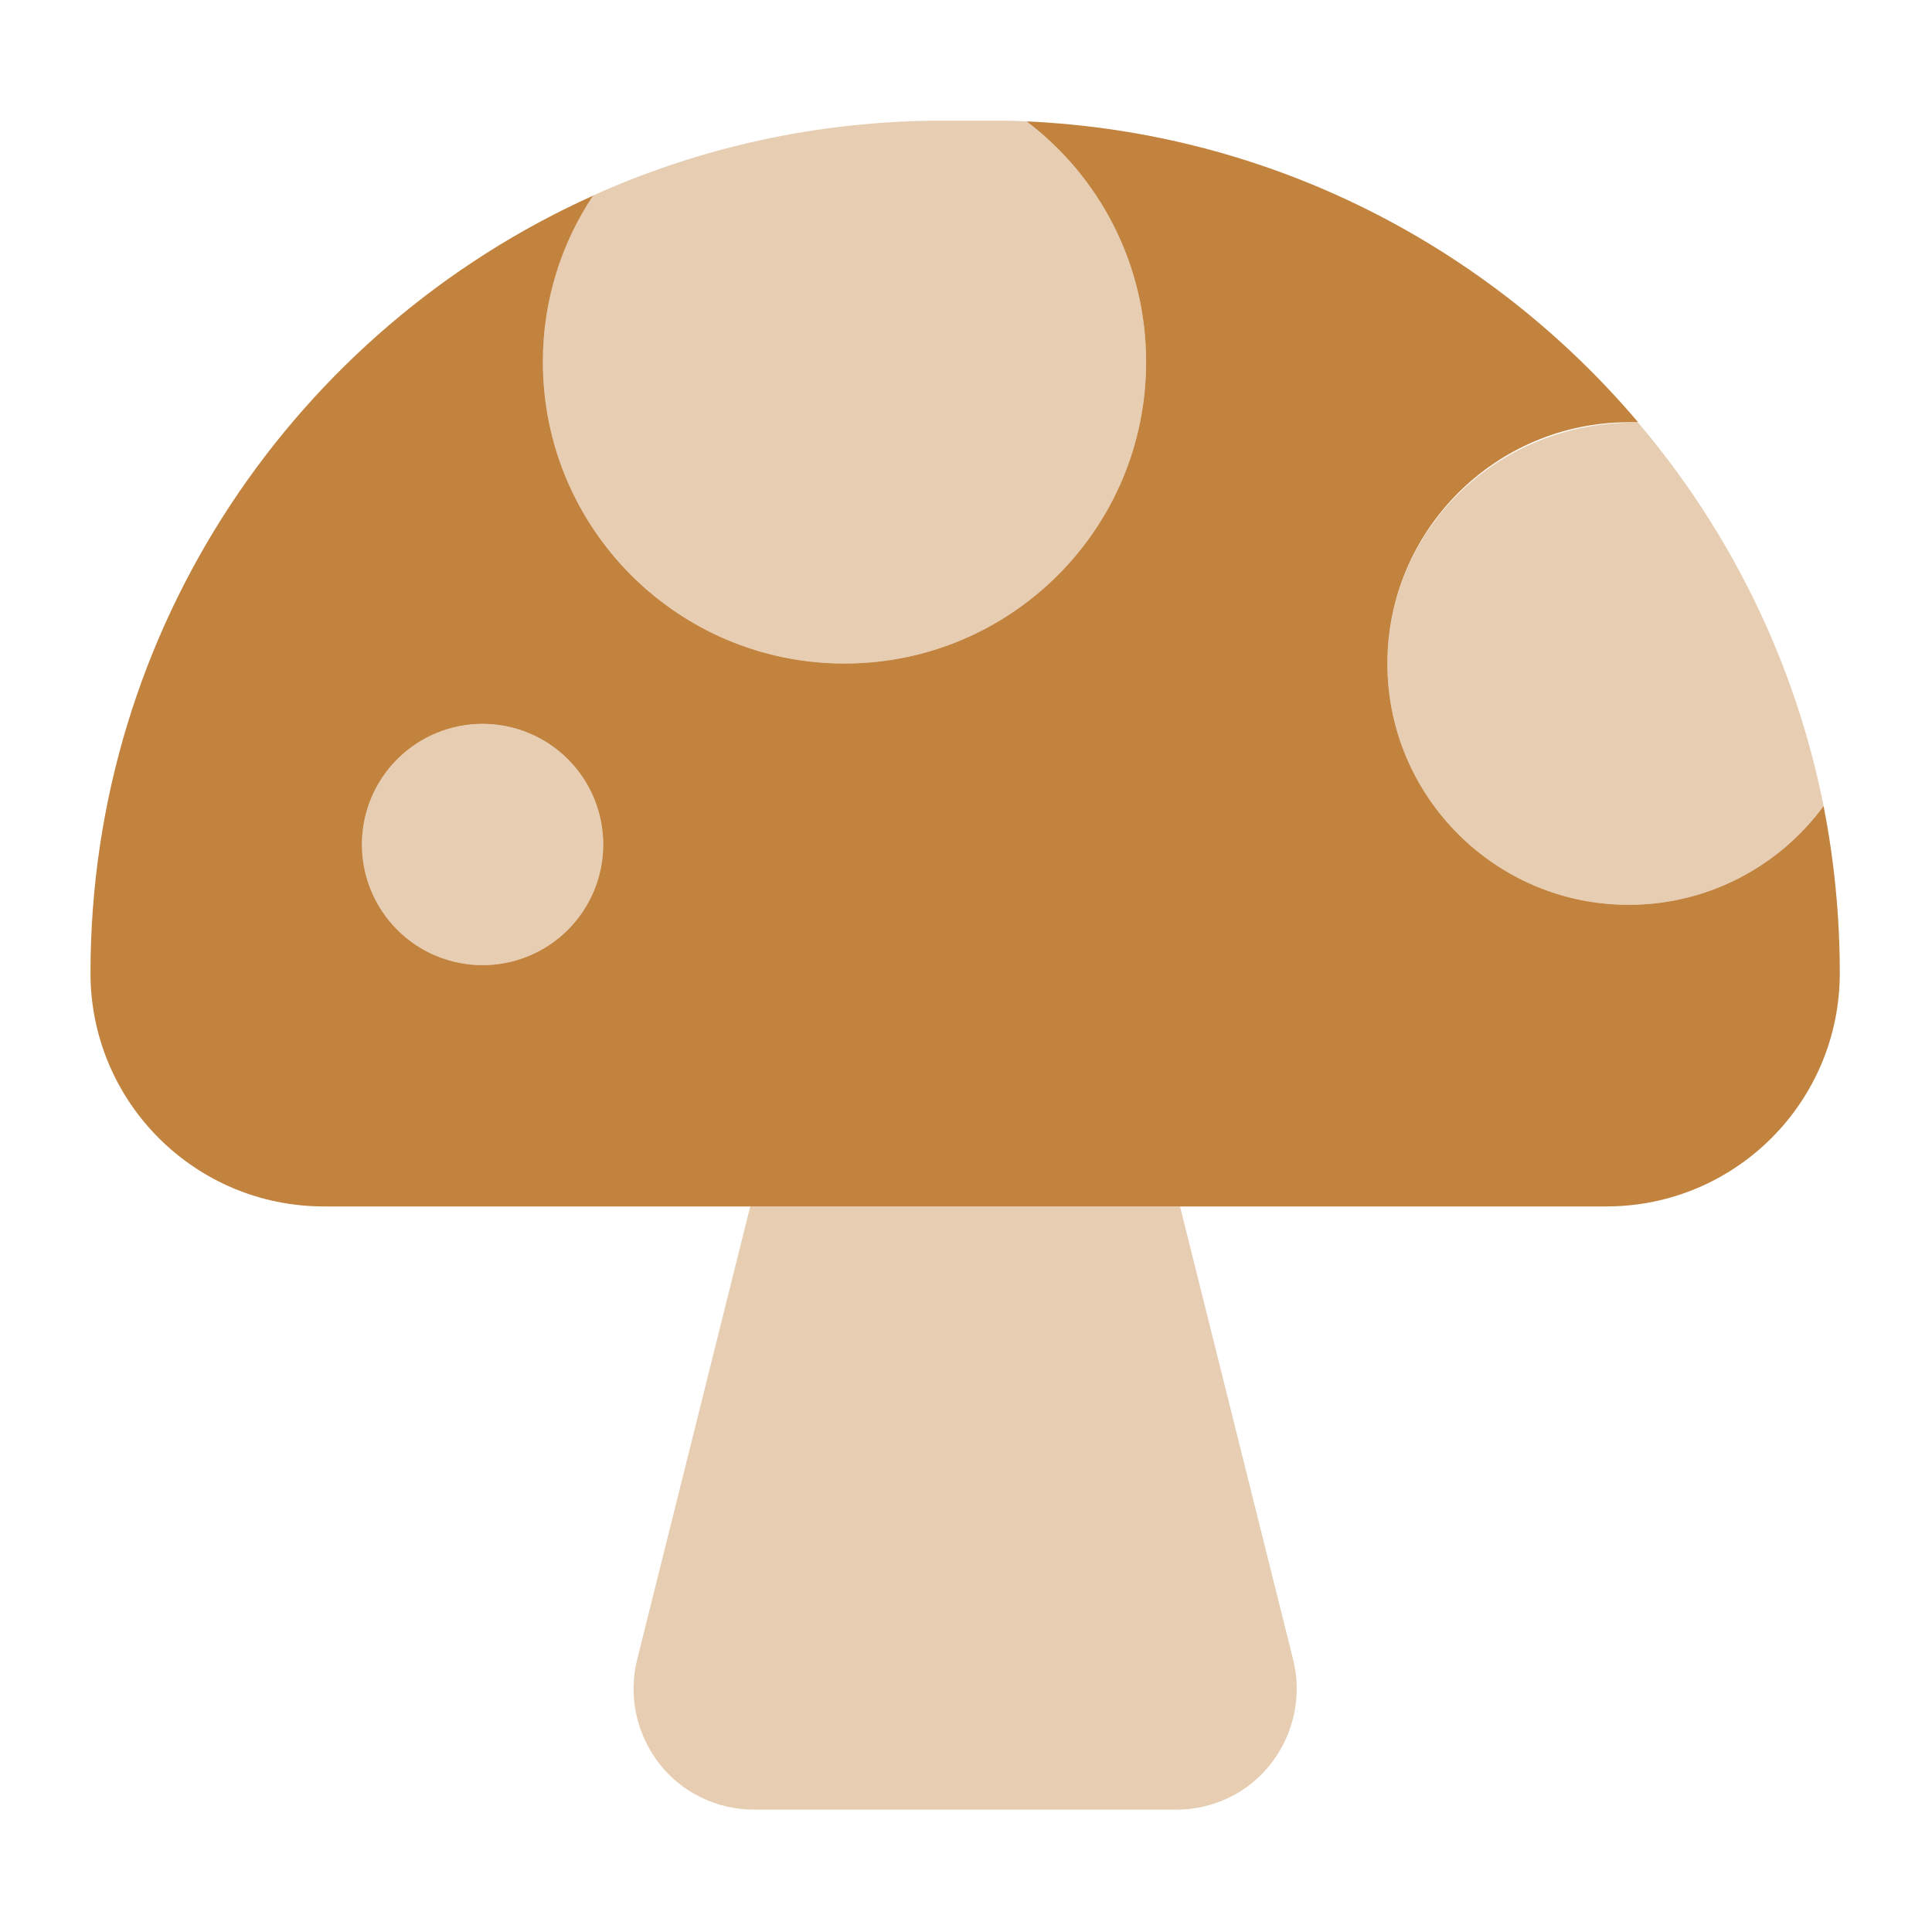
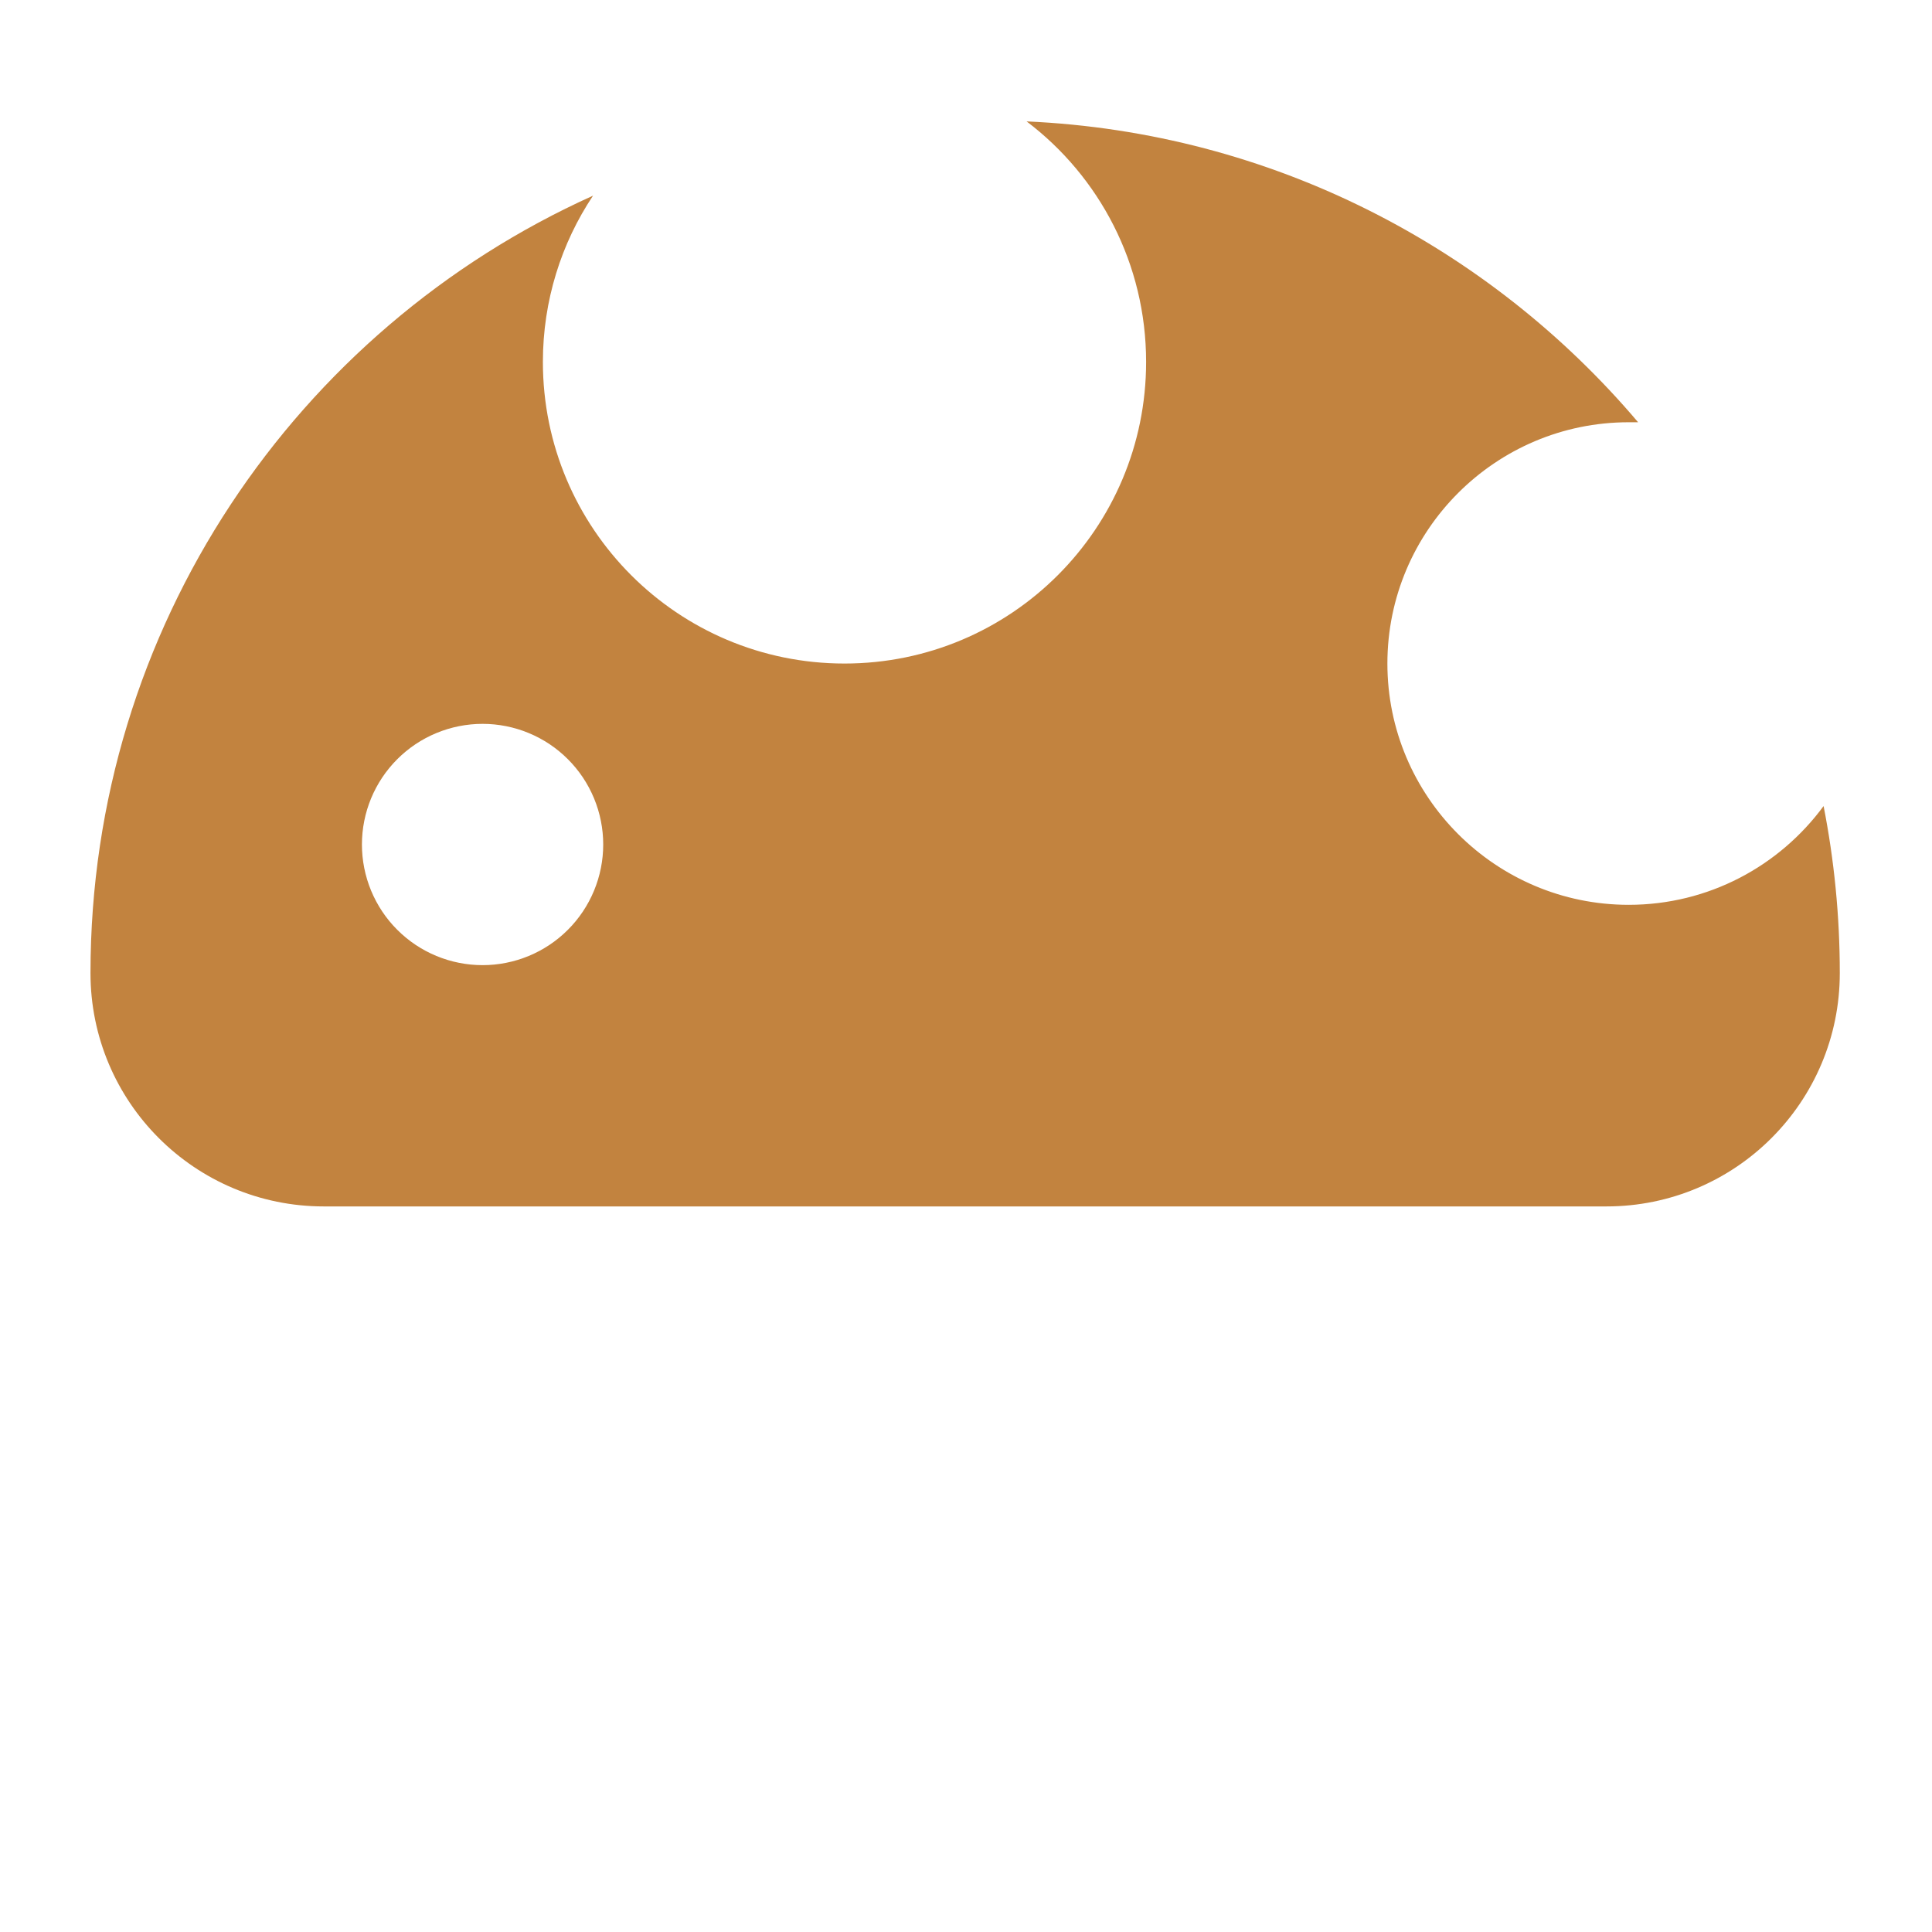
<svg xmlns="http://www.w3.org/2000/svg" version="1.0" preserveAspectRatio="xMidYMid meet" height="750" viewBox="0 0 562.5 562.5" zoomAndPan="magnify" width="750">
  <defs>
    <filter id="e29e732fb3" height="100%" width="100%" y="0%" x="0%">
      <feColorMatrix color-interpolation-filters="sRGB" values="0 0 0 0 1 0 0 0 0 1 0 0 0 0 1 0 0 0 1 0" />
    </filter>
    <mask id="50df81f41b">
      <g filter="url(#e29e732fb3)">
-         <rect fill-opacity="0.4" height="675" y="-56.25" fill="#000000" width="675" x="-56.25" />
-       </g>
+         </g>
    </mask>
    <clipPath id="ec2a46416e">
-       <path clip-rule="nonzero" d="M 0.266 0.008 L 426 0.008 L 426 492 L 0.266 492 Z M 0.266 0.008" />
-     </clipPath>
+       </clipPath>
    <clipPath id="ab65cf4e21">
-       <rect height="493" y="0" width="427" x="0" />
-     </clipPath>
+       </clipPath>
  </defs>
  <g mask="url(#50df81f41b)">
    <g transform="matrix(1, 0, 0, 1, 105, 35)">
      <g clip-path="url(#ab65cf4e21)">
        <g clip-path="url(#ec2a46416e)">
          <path fill-rule="nonzero" fill-opacity="1" d="M 0.375 210.875 C 0.375 212.027 0.43 213.172 0.543 214.316 C 0.656 215.461 0.824 216.598 1.051 217.727 C 1.273 218.855 1.555 219.969 1.887 221.07 C 2.223 222.172 2.609 223.254 3.047 224.316 C 3.488 225.379 3.98 226.418 4.523 227.434 C 5.066 228.449 5.656 229.434 6.293 230.391 C 6.934 231.348 7.617 232.27 8.348 233.16 C 9.078 234.047 9.848 234.898 10.664 235.711 C 11.477 236.527 12.328 237.297 13.219 238.027 C 14.105 238.758 15.027 239.441 15.984 240.082 C 16.941 240.719 17.926 241.309 18.941 241.852 C 19.957 242.395 20.996 242.887 22.059 243.328 C 23.121 243.766 24.203 244.152 25.305 244.488 C 26.406 244.82 27.52 245.102 28.648 245.324 C 29.777 245.551 30.914 245.719 32.059 245.832 C 33.203 245.945 34.352 246 35.5 246 C 36.652 246 37.797 245.945 38.941 245.832 C 40.086 245.719 41.223 245.551 42.352 245.324 C 43.48 245.102 44.594 244.82 45.695 244.488 C 46.797 244.152 47.879 243.766 48.941 243.328 C 50.004 242.887 51.043 242.395 52.059 241.852 C 53.074 241.309 54.059 240.719 55.016 240.082 C 55.973 239.441 56.895 238.758 57.781 238.027 C 58.672 237.297 59.523 236.527 60.336 235.711 C 61.152 234.898 61.922 234.047 62.652 233.16 C 63.383 232.27 64.066 231.348 64.707 230.391 C 65.344 229.434 65.934 228.449 66.477 227.434 C 67.02 226.418 67.512 225.379 67.953 224.316 C 68.391 223.254 68.777 222.172 69.113 221.07 C 69.445 219.969 69.727 218.855 69.949 217.727 C 70.176 216.598 70.344 215.461 70.457 214.316 C 70.57 213.172 70.625 212.027 70.625 210.875 C 70.625 209.727 70.57 208.578 70.457 207.434 C 70.344 206.289 70.176 205.152 69.949 204.023 C 69.727 202.895 69.445 201.781 69.113 200.68 C 68.777 199.578 68.391 198.496 67.953 197.434 C 67.512 196.371 67.02 195.332 66.477 194.316 C 65.934 193.305 65.344 192.316 64.707 191.359 C 64.066 190.402 63.383 189.48 62.652 188.594 C 61.922 187.703 61.152 186.852 60.336 186.039 C 59.523 185.223 58.672 184.453 57.785 183.723 C 56.895 182.992 55.973 182.309 55.016 181.668 C 54.059 181.031 53.074 180.441 52.059 179.898 C 51.043 179.355 50.004 178.863 48.941 178.426 C 47.879 177.984 46.797 177.598 45.695 177.262 C 44.594 176.93 43.48 176.648 42.352 176.426 C 41.223 176.199 40.086 176.031 38.941 175.918 C 37.797 175.805 36.652 175.75 35.5 175.75 C 34.352 175.75 33.203 175.805 32.059 175.918 C 30.914 176.031 29.777 176.199 28.648 176.426 C 27.52 176.648 26.406 176.93 25.305 177.262 C 24.203 177.598 23.121 177.984 22.059 178.426 C 20.996 178.863 19.957 179.355 18.941 179.898 C 17.926 180.441 16.941 181.031 15.984 181.668 C 15.027 182.309 14.105 182.992 13.219 183.723 C 12.328 184.453 11.477 185.223 10.664 186.039 C 9.848 186.852 9.078 187.703 8.348 188.594 C 7.617 189.48 6.934 190.402 6.293 191.359 C 5.656 192.316 5.066 193.305 4.523 194.316 C 3.98 195.332 3.488 196.371 3.047 197.434 C 2.609 198.496 2.223 199.578 1.887 200.68 C 1.555 201.781 1.273 202.895 1.051 204.023 C 0.824 205.152 0.656 206.289 0.543 207.434 C 0.43 208.578 0.375 209.727 0.375 210.875 Z M 53.062 70.375 C 53.062 118.891 92.359 158.188 140.875 158.188 C 189.391 158.188 228.688 118.891 228.688 70.375 C 228.688 41.836 215.078 16.371 193.891 0.344 C 190.051 0.125 186.316 0.125 182.477 0.125 L 169.523 0.125 C 133.191 0.125 98.727 7.918 67.551 21.969 C 58.441 35.801 53.062 52.484 53.062 70.375 Z M 80.504 448.188 C 77.871 458.727 80.285 469.812 86.871 478.375 C 93.457 486.938 103.773 491.875 114.531 491.875 L 237.469 491.875 C 248.336 491.875 258.543 486.938 265.129 478.375 C 271.715 469.812 274.129 458.727 271.496 448.188 L 238.566 316.25 L 113.434 316.25 Z M 298.938 158.188 C 298.938 196.934 330.441 228.438 369.188 228.438 C 392.457 228.438 413.094 217.133 425.938 199.68 C 417.594 157.641 398.605 119.441 371.934 88.047 C 371.492 88.047 371.055 88.047 370.613 88.047 C 330.441 88.047 298.938 119.551 298.938 158.297 Z M 298.938 158.188" fill="#c2833f" />
        </g>
      </g>
    </g>
  </g>
  <path fill-rule="nonzero" fill-opacity="1" d="M 245.875 193.188 C 294.391 193.188 333.688 153.891 333.688 105.375 C 333.688 76.836 320.078 51.371 298.891 35.344 C 370.238 38.527 433.684 71.898 476.934 122.938 C 476.055 122.938 475.066 122.938 474.188 122.938 C 435.441 122.938 403.938 154.441 403.938 193.188 C 403.938 231.934 435.441 263.438 474.188 263.438 C 497.457 263.438 518.094 252.133 530.938 234.68 C 534.012 250.375 535.656 266.621 535.656 283.305 C 535.656 320.844 505.25 351.25 467.711 351.25 L 94.289 351.25 C 56.75 351.25 26.344 320.844 26.344 283.305 C 26.344 182.539 86.387 95.824 172.66 56.969 C 163.441 70.801 158.062 87.484 158.062 105.375 C 158.062 153.891 197.359 193.188 245.875 193.188 Z M 140.5 281 C 141.652 281 142.797 280.945 143.941 280.832 C 145.086 280.719 146.223 280.551 147.352 280.324 C 148.48 280.102 149.594 279.82 150.695 279.488 C 151.797 279.152 152.879 278.766 153.941 278.328 C 155.004 277.887 156.043 277.395 157.059 276.852 C 158.074 276.309 159.059 275.719 160.016 275.082 C 160.973 274.441 161.895 273.758 162.781 273.027 C 163.672 272.297 164.523 271.527 165.336 270.711 C 166.152 269.898 166.922 269.047 167.652 268.16 C 168.383 267.27 169.066 266.348 169.707 265.391 C 170.344 264.434 170.934 263.449 171.477 262.434 C 172.02 261.418 172.512 260.379 172.953 259.316 C 173.391 258.254 173.777 257.172 174.113 256.07 C 174.445 254.969 174.727 253.855 174.949 252.727 C 175.176 251.598 175.344 250.461 175.457 249.316 C 175.57 248.172 175.625 247.027 175.625 245.875 C 175.625 244.727 175.57 243.578 175.457 242.434 C 175.344 241.289 175.176 240.152 174.949 239.023 C 174.727 237.895 174.445 236.781 174.113 235.68 C 173.777 234.578 173.391 233.496 172.953 232.434 C 172.512 231.371 172.02 230.332 171.477 229.316 C 170.934 228.305 170.344 227.316 169.707 226.359 C 169.066 225.402 168.383 224.48 167.652 223.594 C 166.922 222.703 166.152 221.852 165.336 221.039 C 164.523 220.223 163.672 219.453 162.785 218.723 C 161.895 217.992 160.973 217.309 160.016 216.668 C 159.059 216.031 158.074 215.441 157.059 214.898 C 156.043 214.355 155.004 213.863 153.941 213.426 C 152.879 212.984 151.797 212.598 150.695 212.262 C 149.594 211.93 148.48 211.648 147.352 211.426 C 146.223 211.199 145.086 211.031 143.941 210.918 C 142.797 210.805 141.652 210.75 140.5 210.75 C 139.352 210.75 138.203 210.805 137.059 210.918 C 135.914 211.031 134.777 211.199 133.648 211.426 C 132.52 211.648 131.406 211.93 130.305 212.262 C 129.203 212.598 128.121 212.984 127.059 213.426 C 125.996 213.863 124.957 214.355 123.941 214.898 C 122.926 215.441 121.941 216.031 120.984 216.668 C 120.027 217.309 119.105 217.992 118.219 218.723 C 117.328 219.453 116.477 220.223 115.664 221.039 C 114.848 221.852 114.078 222.703 113.348 223.594 C 112.617 224.48 111.934 225.402 111.293 226.359 C 110.656 227.316 110.066 228.305 109.523 229.316 C 108.98 230.332 108.488 231.371 108.047 232.434 C 107.609 233.496 107.223 234.578 106.887 235.68 C 106.555 236.781 106.273 237.895 106.051 239.023 C 105.824 240.152 105.656 241.289 105.543 242.434 C 105.43 243.578 105.375 244.727 105.375 245.875 C 105.375 247.027 105.43 248.172 105.543 249.316 C 105.656 250.461 105.824 251.598 106.051 252.727 C 106.273 253.855 106.555 254.969 106.887 256.07 C 107.223 257.172 107.609 258.254 108.047 259.316 C 108.488 260.379 108.98 261.418 109.523 262.434 C 110.066 263.449 110.656 264.434 111.293 265.391 C 111.934 266.348 112.617 267.27 113.348 268.16 C 114.078 269.047 114.848 269.898 115.664 270.711 C 116.477 271.527 117.328 272.297 118.219 273.027 C 119.105 273.758 120.027 274.441 120.984 275.082 C 121.941 275.719 122.926 276.309 123.941 276.852 C 124.957 277.395 125.996 277.887 127.059 278.328 C 128.121 278.766 129.203 279.152 130.305 279.488 C 131.406 279.82 132.52 280.102 133.648 280.324 C 134.777 280.551 135.914 280.719 137.059 280.832 C 138.203 280.945 139.352 281 140.5 281 Z M 140.5 281" fill="#c2833f" />
</svg>